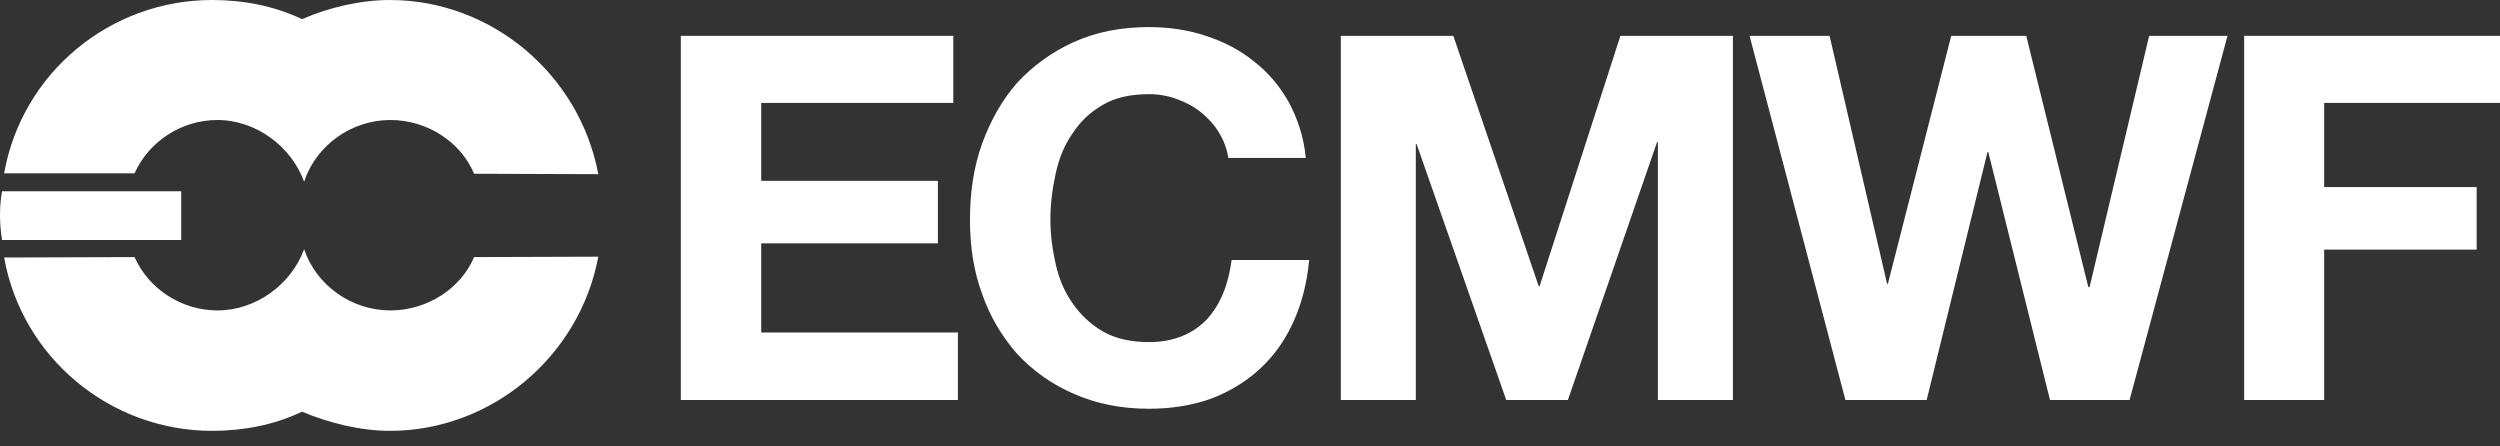
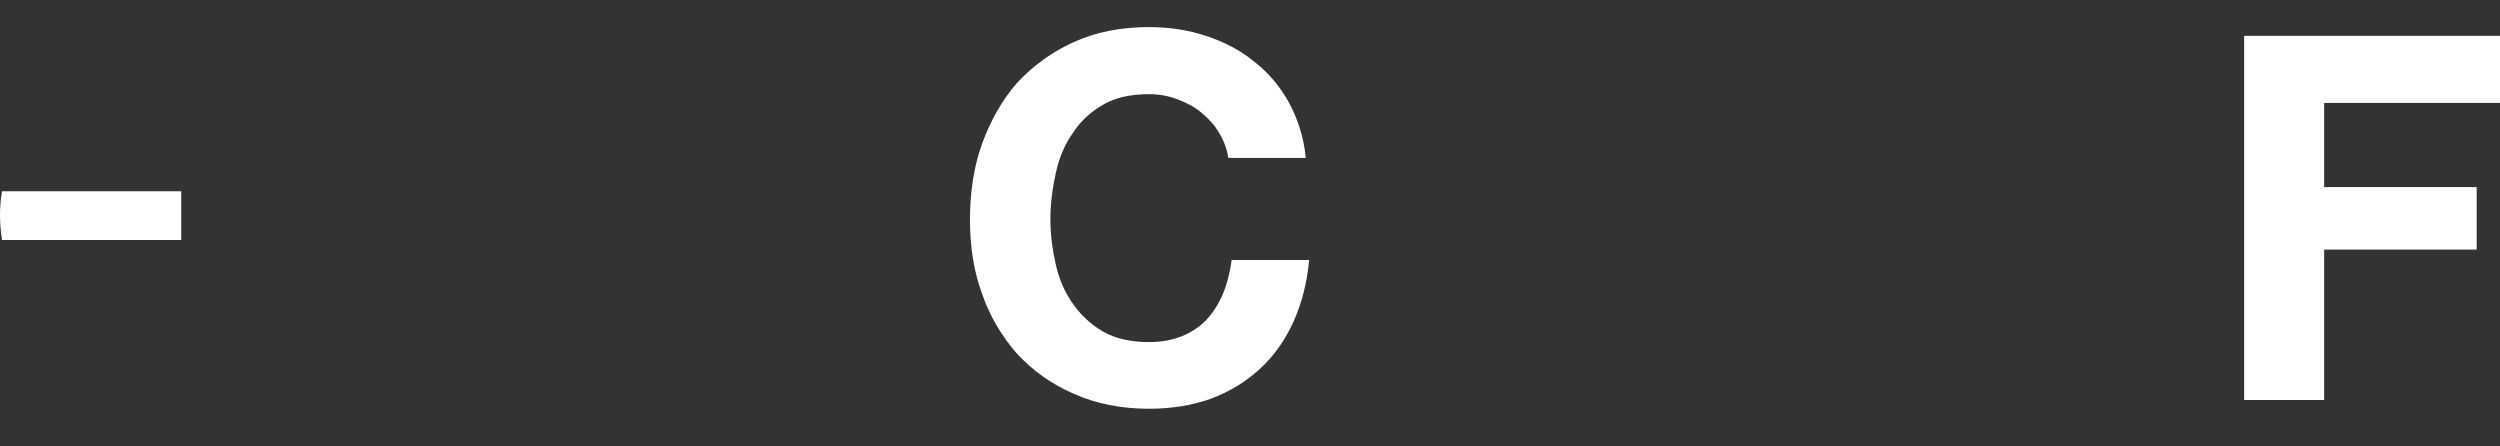
<svg xmlns="http://www.w3.org/2000/svg" width="140" height="25" viewBox="0 0 140 25" fill="none">
  <rect x="0" y="0" width="140" height="25" fill="#333333" stroke="none" />
-   <path d="M53.385 2.007V5.763H42.628V10.127H52.522V13.627H42.628V18.62H53.642V22.4H38.125V2.007H53.385Z" fill="white" />
  <path d="M68.272 7.444C68.015 7 67.665 6.627 67.269 6.3C66.872 5.973 66.428 5.74 65.915 5.553C65.425 5.367 64.888 5.273 64.352 5.273C63.325 5.273 62.462 5.46 61.785 5.857C61.085 6.253 60.525 6.767 60.082 7.444C59.615 8.097 59.312 8.844 59.125 9.684C58.938 10.547 58.822 11.387 58.822 12.297C58.822 13.16 58.938 14 59.125 14.817C59.312 15.634 59.615 16.357 60.082 17.01C60.525 17.64 61.085 18.177 61.785 18.574C62.485 18.97 63.349 19.157 64.352 19.157C65.705 19.157 66.778 18.714 67.572 17.897C68.342 17.057 68.785 15.96 68.972 14.56H73.312C73.195 15.844 72.892 17.01 72.425 18.037C71.959 19.064 71.329 19.95 70.535 20.674C69.742 21.397 68.855 21.934 67.805 22.331C66.755 22.704 65.588 22.89 64.352 22.89C62.788 22.89 61.388 22.61 60.128 22.05C58.892 21.514 57.842 20.767 56.955 19.81C56.115 18.854 55.438 17.734 54.995 16.45C54.528 15.19 54.318 13.79 54.318 12.297C54.318 10.78 54.528 9.357 54.995 8.05C55.462 6.767 56.115 5.6 56.955 4.643C57.842 3.687 58.892 2.917 60.128 2.357C61.365 1.797 62.765 1.517 64.352 1.517C65.472 1.517 66.545 1.68 67.525 2.007C68.529 2.333 69.439 2.8 70.209 3.43C71.002 4.037 71.655 4.807 72.169 5.717C72.659 6.627 73.009 7.654 73.125 8.844H68.785C68.715 8.354 68.529 7.864 68.272 7.444Z" fill="white" />
-   <path d="M81.385 2.007L86.169 16.03H86.216L90.742 2.007H97.043V22.4H92.842V7.957H92.796L87.802 22.4H84.349L79.332 8.073H79.285V22.4H75.085V2.007H81.385Z" fill="white" />
-   <path d="M114.8 22.4L111.346 8.517H111.299L107.893 22.4H103.343L97.976 2.007H102.456L105.676 15.89H105.723L109.269 2.007H113.47L116.946 16.077H117.016L120.353 2.007H124.74L119.256 22.4H114.8Z" fill="white" />
  <path d="M140 2.007V5.763H130.153V10.477H138.693V13.977H130.153V22.4H125.673V2.007H140Z" fill="white" />
  <path d="M0.114 13.44H10.148V10.71H0.114C-0.049 11.62 -0.026 12.554 0.114 13.44Z" fill="white" />
-   <path d="M33.505 14.374C32.455 19.974 27.508 24.127 21.838 24.127C20.181 24.127 18.408 23.684 16.914 23.054C15.351 23.8 13.624 24.127 11.874 24.127C6.181 24.127 1.234 20.044 0.231 14.42L7.534 14.397C8.351 16.217 10.194 17.384 12.178 17.384C14.324 17.384 16.308 15.937 17.031 13.954C17.708 15.984 19.691 17.384 21.861 17.384C23.891 17.384 25.781 16.194 26.551 14.397L33.505 14.374Z" fill="white" />
-   <path d="M33.505 9.754C32.455 4.153 27.508 0 21.838 0C20.181 0 18.408 0.42 16.914 1.073C15.351 0.327 13.624 0 11.874 0C6.181 0 1.234 4.06 0.231 9.707H7.534C8.351 7.887 10.194 6.72 12.178 6.72C14.324 6.72 16.308 8.19 17.031 10.174C17.708 8.12 19.691 6.72 21.861 6.72C23.891 6.72 25.781 7.91 26.551 9.73L33.505 9.754Z" fill="white" />
</svg>